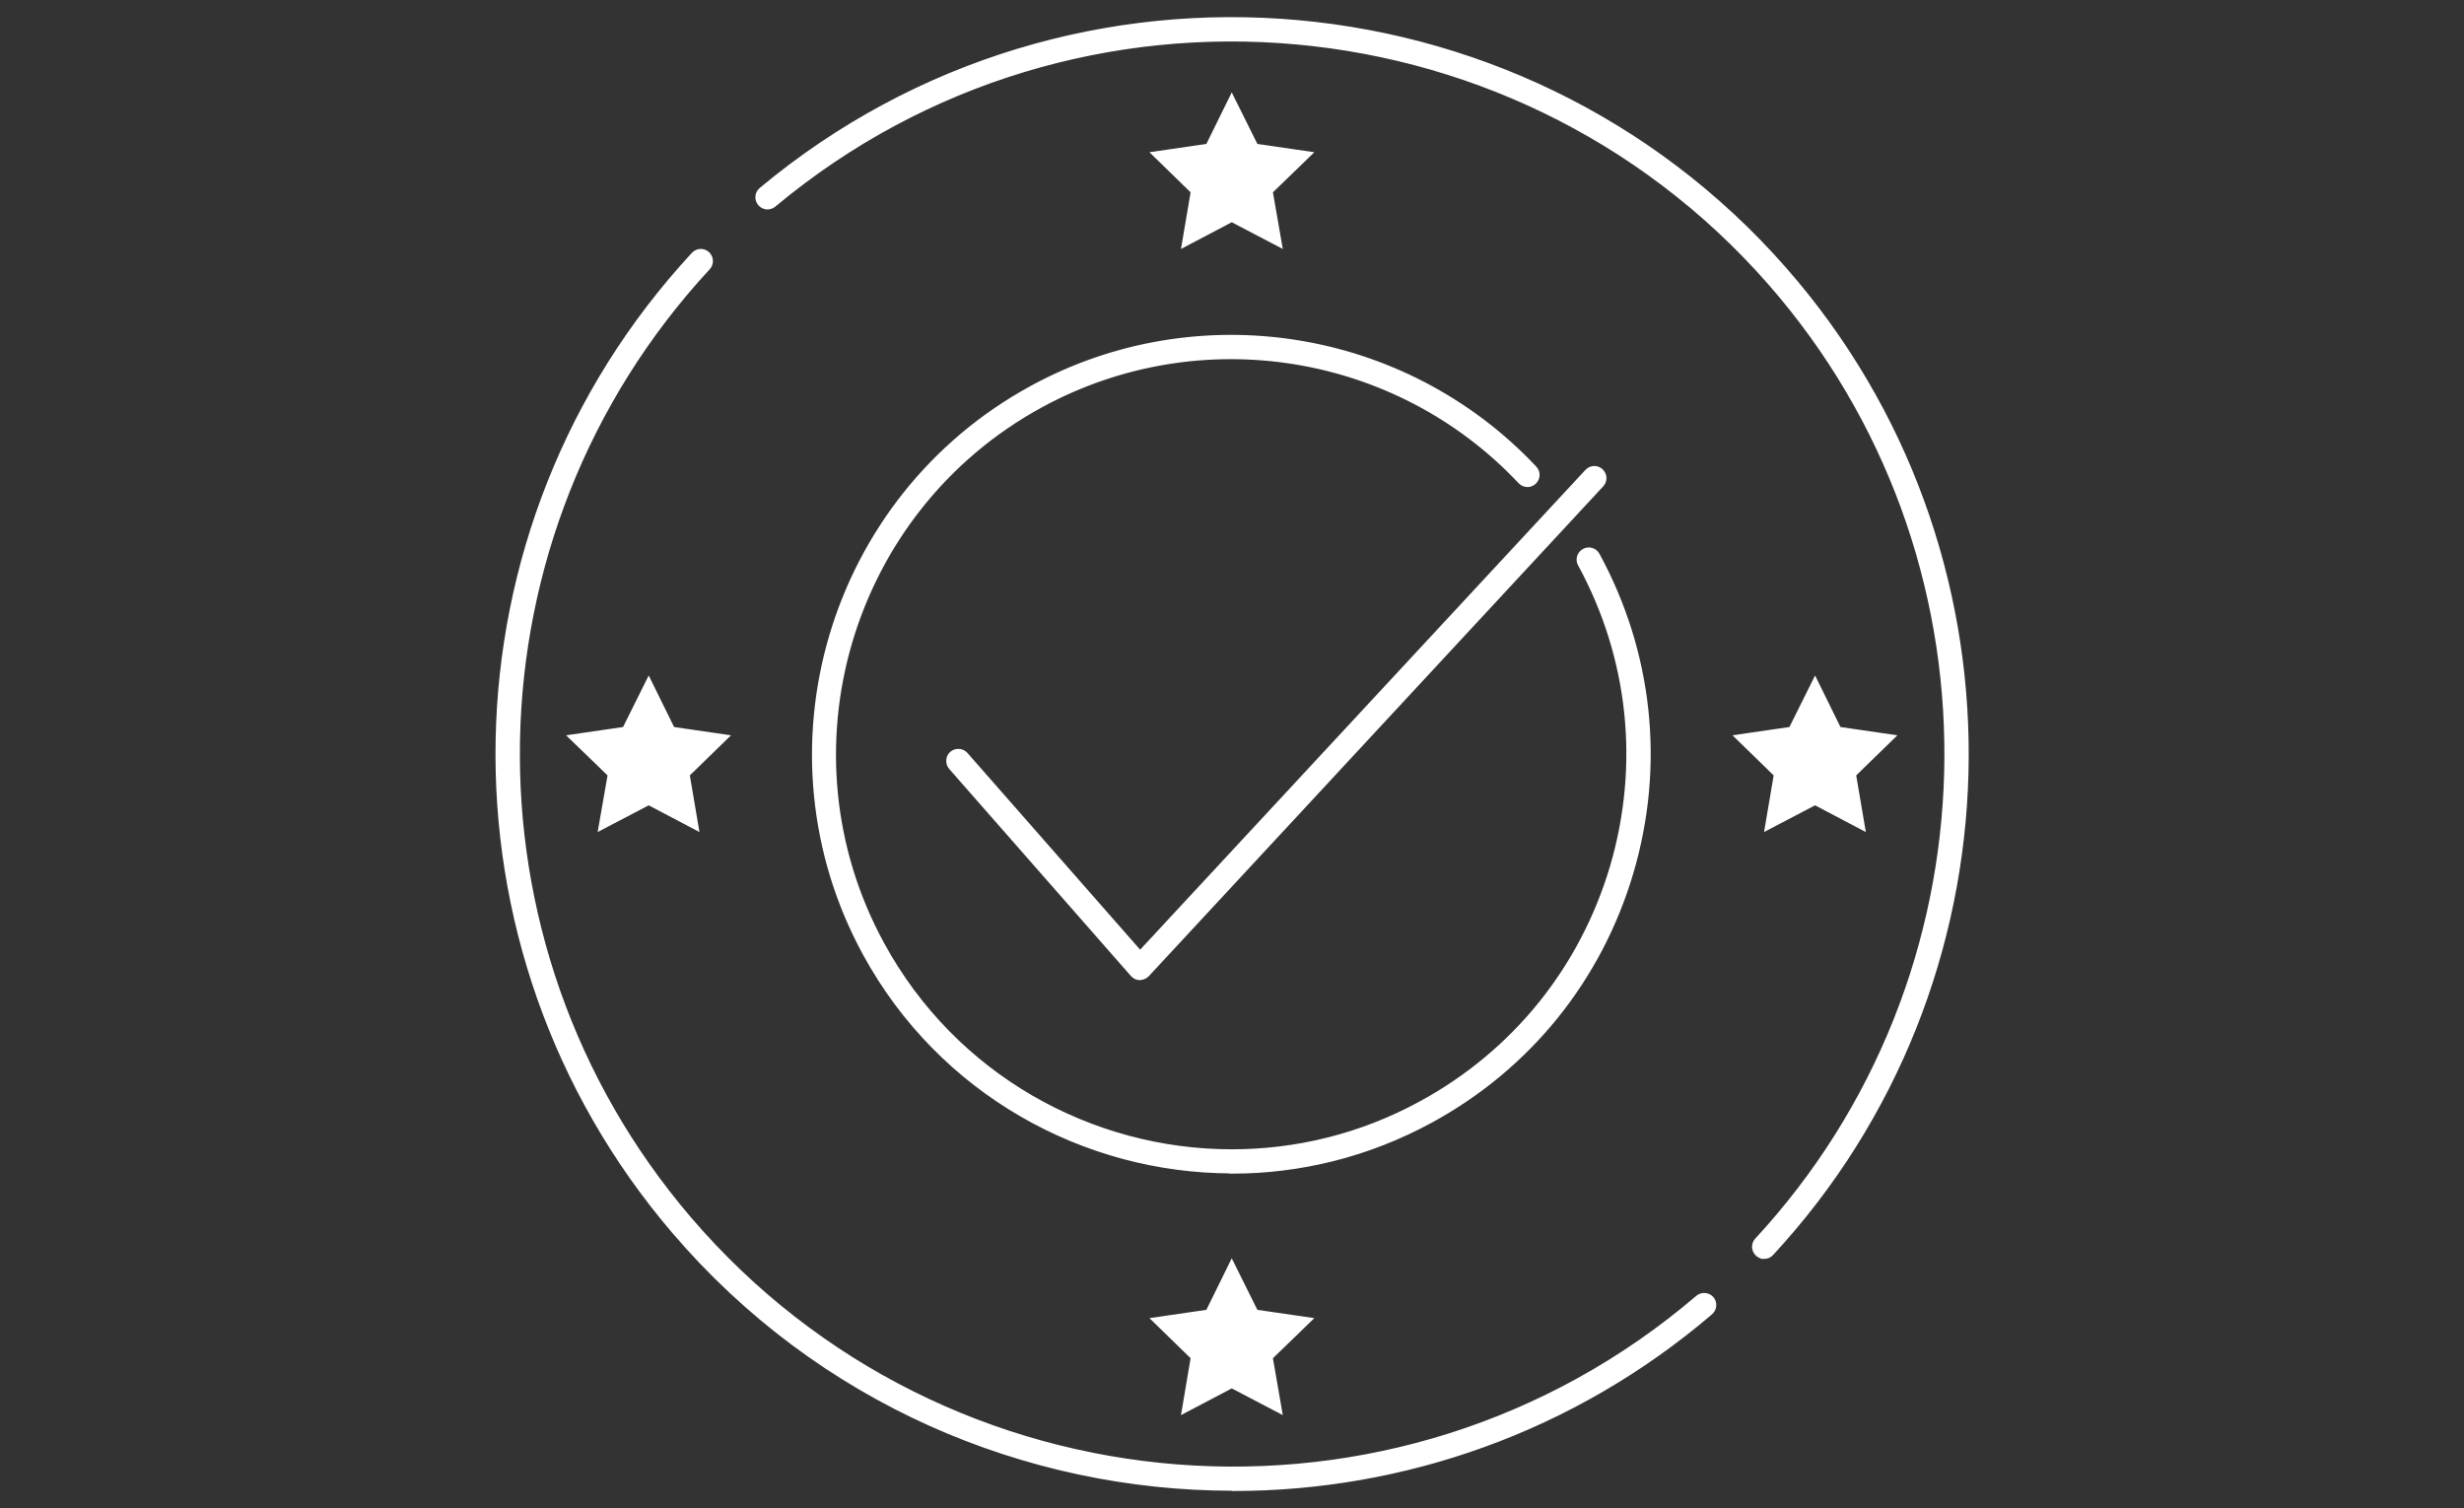
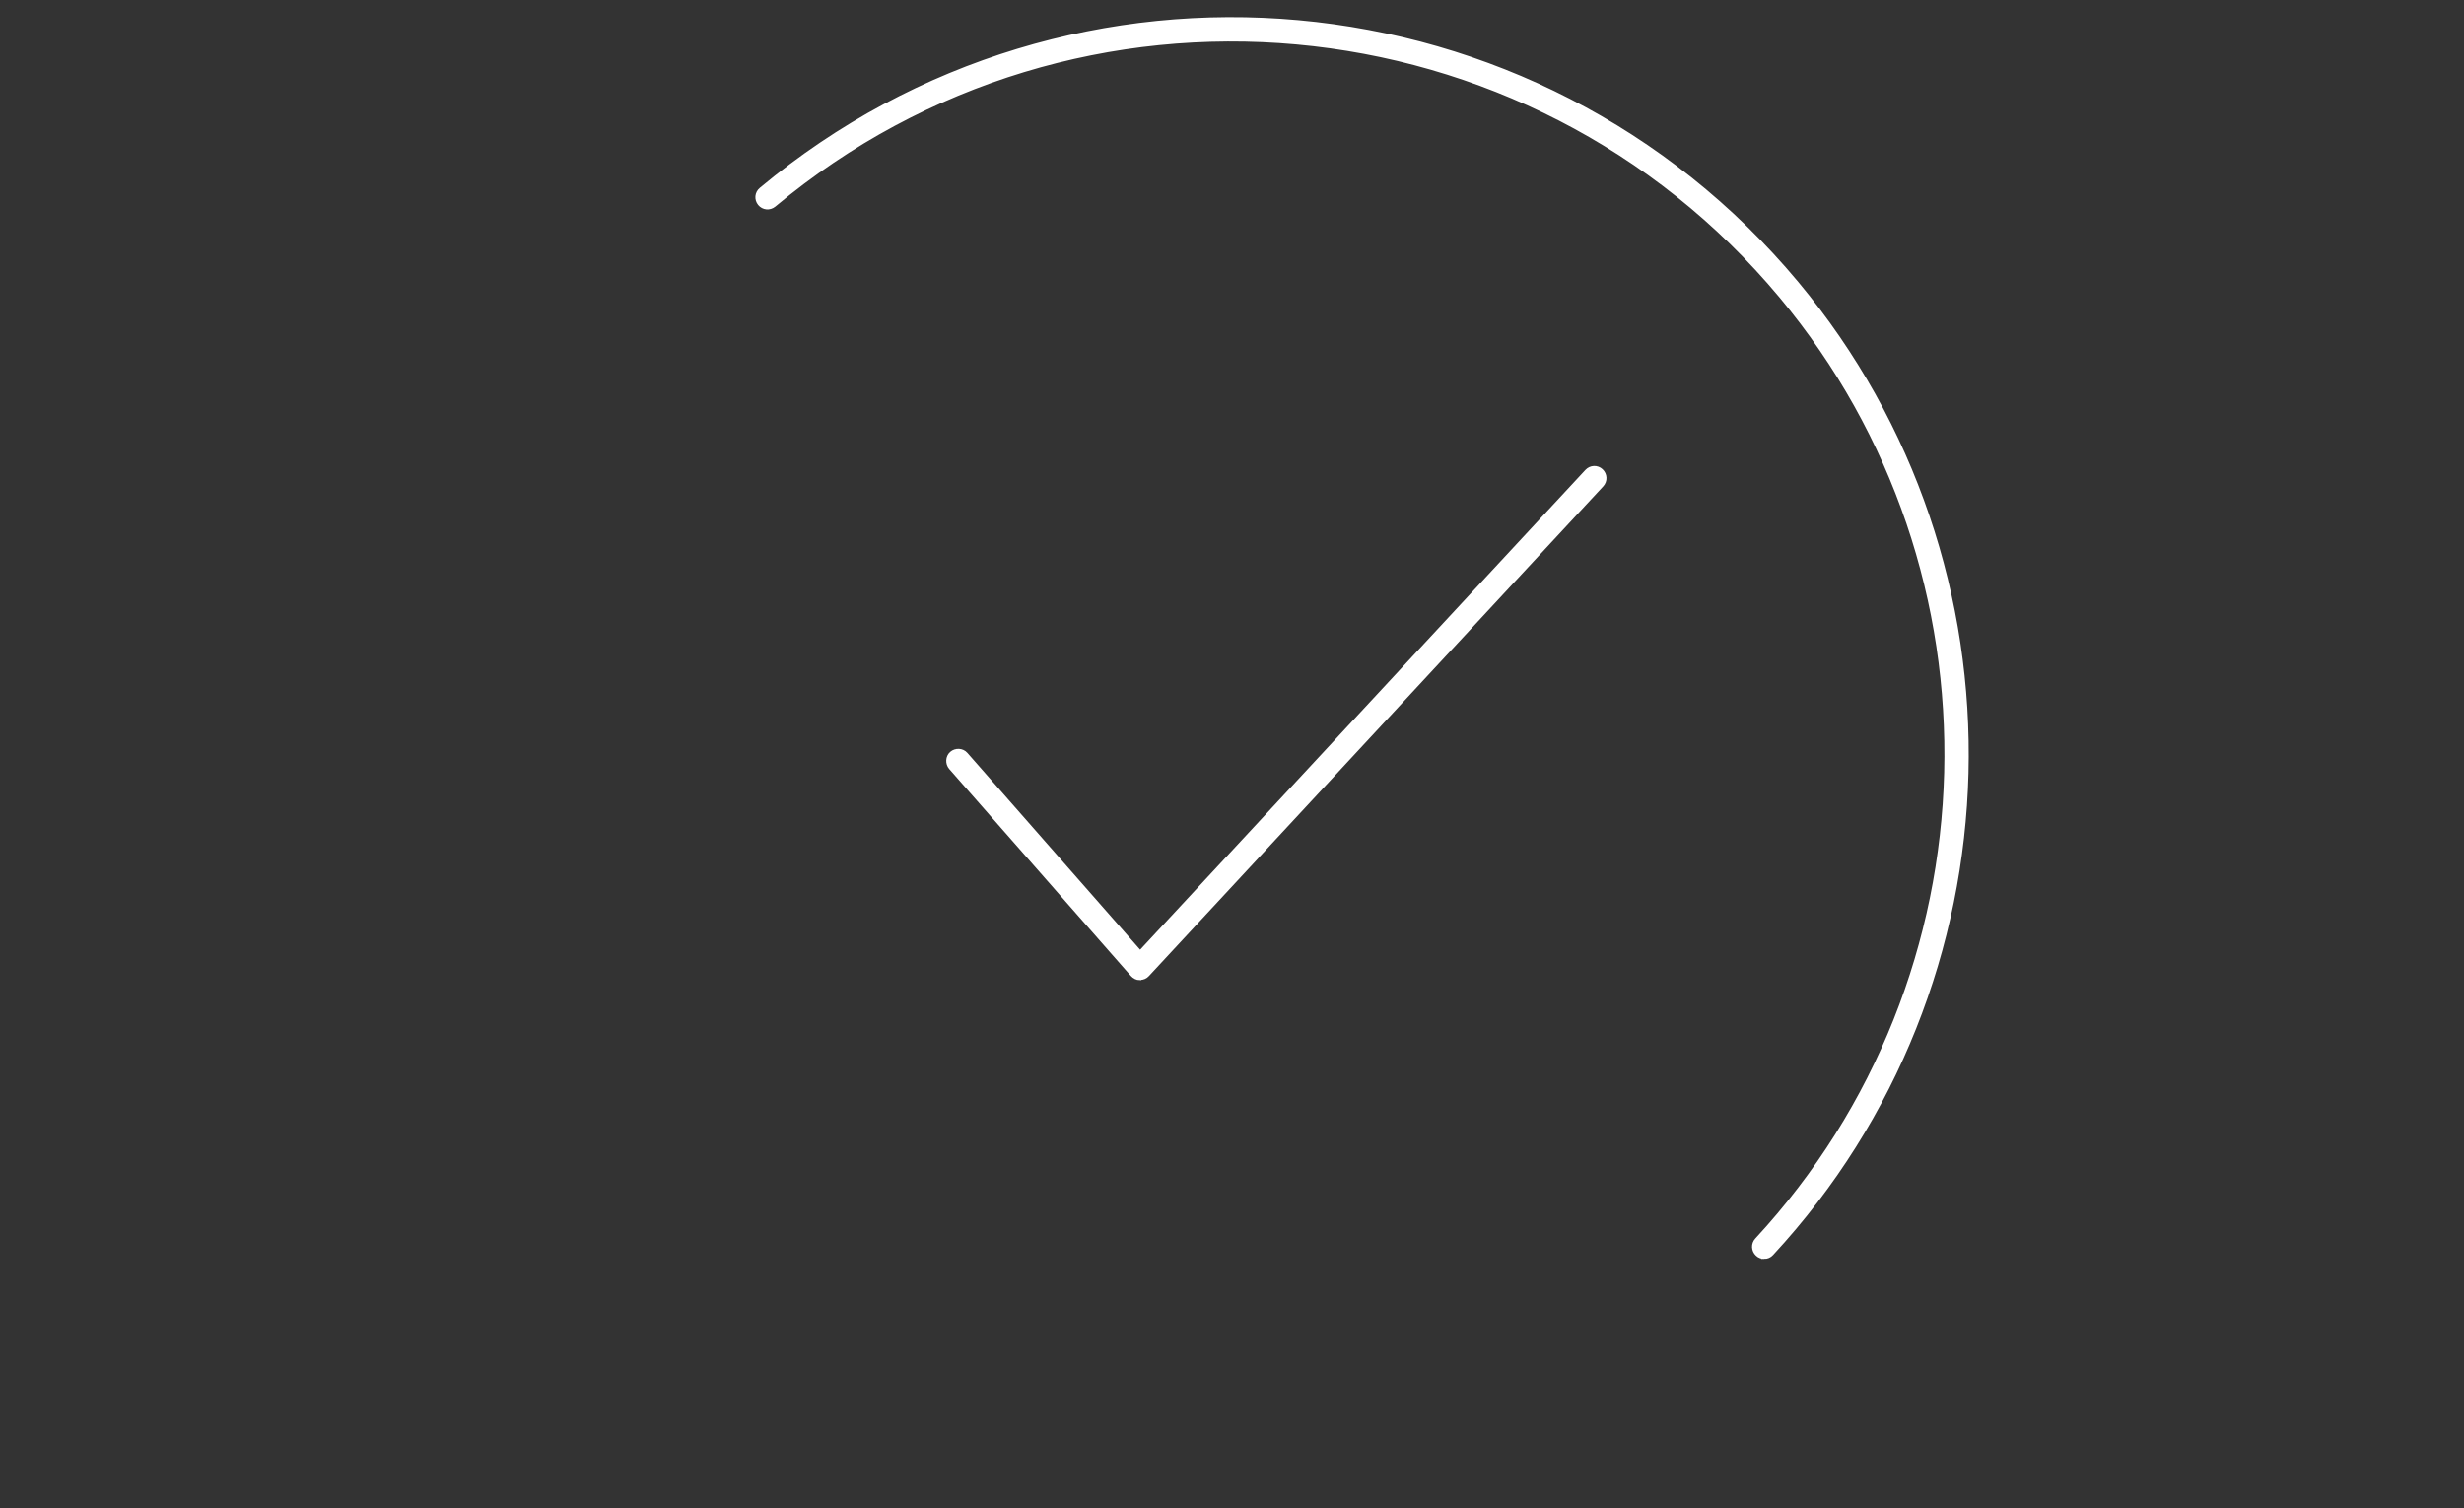
<svg xmlns="http://www.w3.org/2000/svg" id="a" viewBox="0 0 100.24 61.35">
  <rect x="0" y="0" width="100.24" height="61.35" fill="#333333" stroke="none" />
  <defs>
    <style>.c{fill:#fff;stroke:#fff;stroke-miterlimit:10;stroke-width:.25px;}</style>
  </defs>
  <g id="b">
-     <path class="c" d="M50.17,60.52c-8.44,0-16.82-3.54-22.72-10.44-9.85-11.52-9.51-28.59,.79-39.71,.14-.15,.37-.16,.52-.02,.15,.14,.16,.37,.02,.52-10.04,10.85-10.37,27.5-.77,38.73,10.44,12.21,28.87,13.65,41.08,3.21,.15-.13,.39-.11,.52,.04,.13,.15,.11,.39-.04,.52-5.62,4.8-12.52,7.16-19.39,7.16Z" />
+     <path class="c" d="M50.17,60.52Z" />
    <path class="c" d="M71.77,51.09c-.09,0-.18-.03-.25-.1-.15-.14-.16-.37-.02-.52,9.91-10.71,10.34-27.24,.99-38.45C62.2-.31,43.79-1.98,31.46,8.31c-.16,.13-.39,.11-.52-.05-.13-.16-.11-.39,.05-.52,12.65-10.55,31.52-8.84,42.07,3.81,9.58,11.49,9.15,28.44-1.02,39.42-.07,.08-.17,.12-.27,.12Z" />
-     <path class="c" d="M50.12,47.61c-6,0-11.83-3.2-14.9-8.83-4.47-8.2-1.43-18.5,6.77-22.97,6.75-3.68,15.15-2.34,20.42,3.26,.14,.15,.13,.38-.02,.52-.15,.14-.38,.13-.52-.02-5.04-5.35-13.08-6.63-19.54-3.11-7.84,4.27-10.75,14.13-6.47,21.97,2.94,5.39,8.51,8.45,14.25,8.45,2.62,0,5.27-.63,7.72-1.97,3.8-2.07,6.56-5.49,7.79-9.64,1.22-4.15,.76-8.53-1.31-12.33-.1-.18-.03-.4,.15-.5,.18-.1,.4-.03,.5,.15,2.16,3.97,2.65,8.55,1.37,12.89-1.28,4.34-4.17,7.92-8.14,10.08-2.57,1.4-5.34,2.06-8.07,2.06Z" />
    <path class="c" d="M46.37,39.75h0c-.1,0-.2-.05-.27-.13l-7.39-8.42c-.13-.15-.12-.39,.03-.52,.15-.13,.39-.12,.52,.03l7.12,8.11,18.21-19.62c.14-.15,.37-.16,.52-.02,.15,.14,.16,.37,.02,.52l-18.48,19.92c-.07,.08-.17,.12-.27,.12Z" />
-     <polygon class="c" points="50.11 8.9 52.02 9.9 51.65 7.78 53.2 6.28 51.07 5.97 50.11 4.04 49.16 5.97 47.03 6.28 48.57 7.78 48.21 9.9 50.11 8.9" />
-     <polygon class="c" points="50.11 56.34 52.02 57.34 51.65 55.21 53.2 53.71 51.07 53.4 50.11 51.47 49.16 53.4 47.03 53.71 48.57 55.21 48.21 57.34 50.11 56.34" />
-     <polygon class="c" points="73.84 32.62 75.74 33.62 75.38 31.5 76.92 30 74.79 29.69 73.84 27.76 72.88 29.69 70.75 30 72.29 31.5 71.93 33.62 73.84 32.62" />
-     <polygon class="c" points="26.39 32.62 28.29 33.62 27.93 31.5 29.47 30 27.34 29.69 26.39 27.76 25.43 29.69 23.3 30 24.85 31.5 24.48 33.62 26.39 32.62" />
  </g>
</svg>